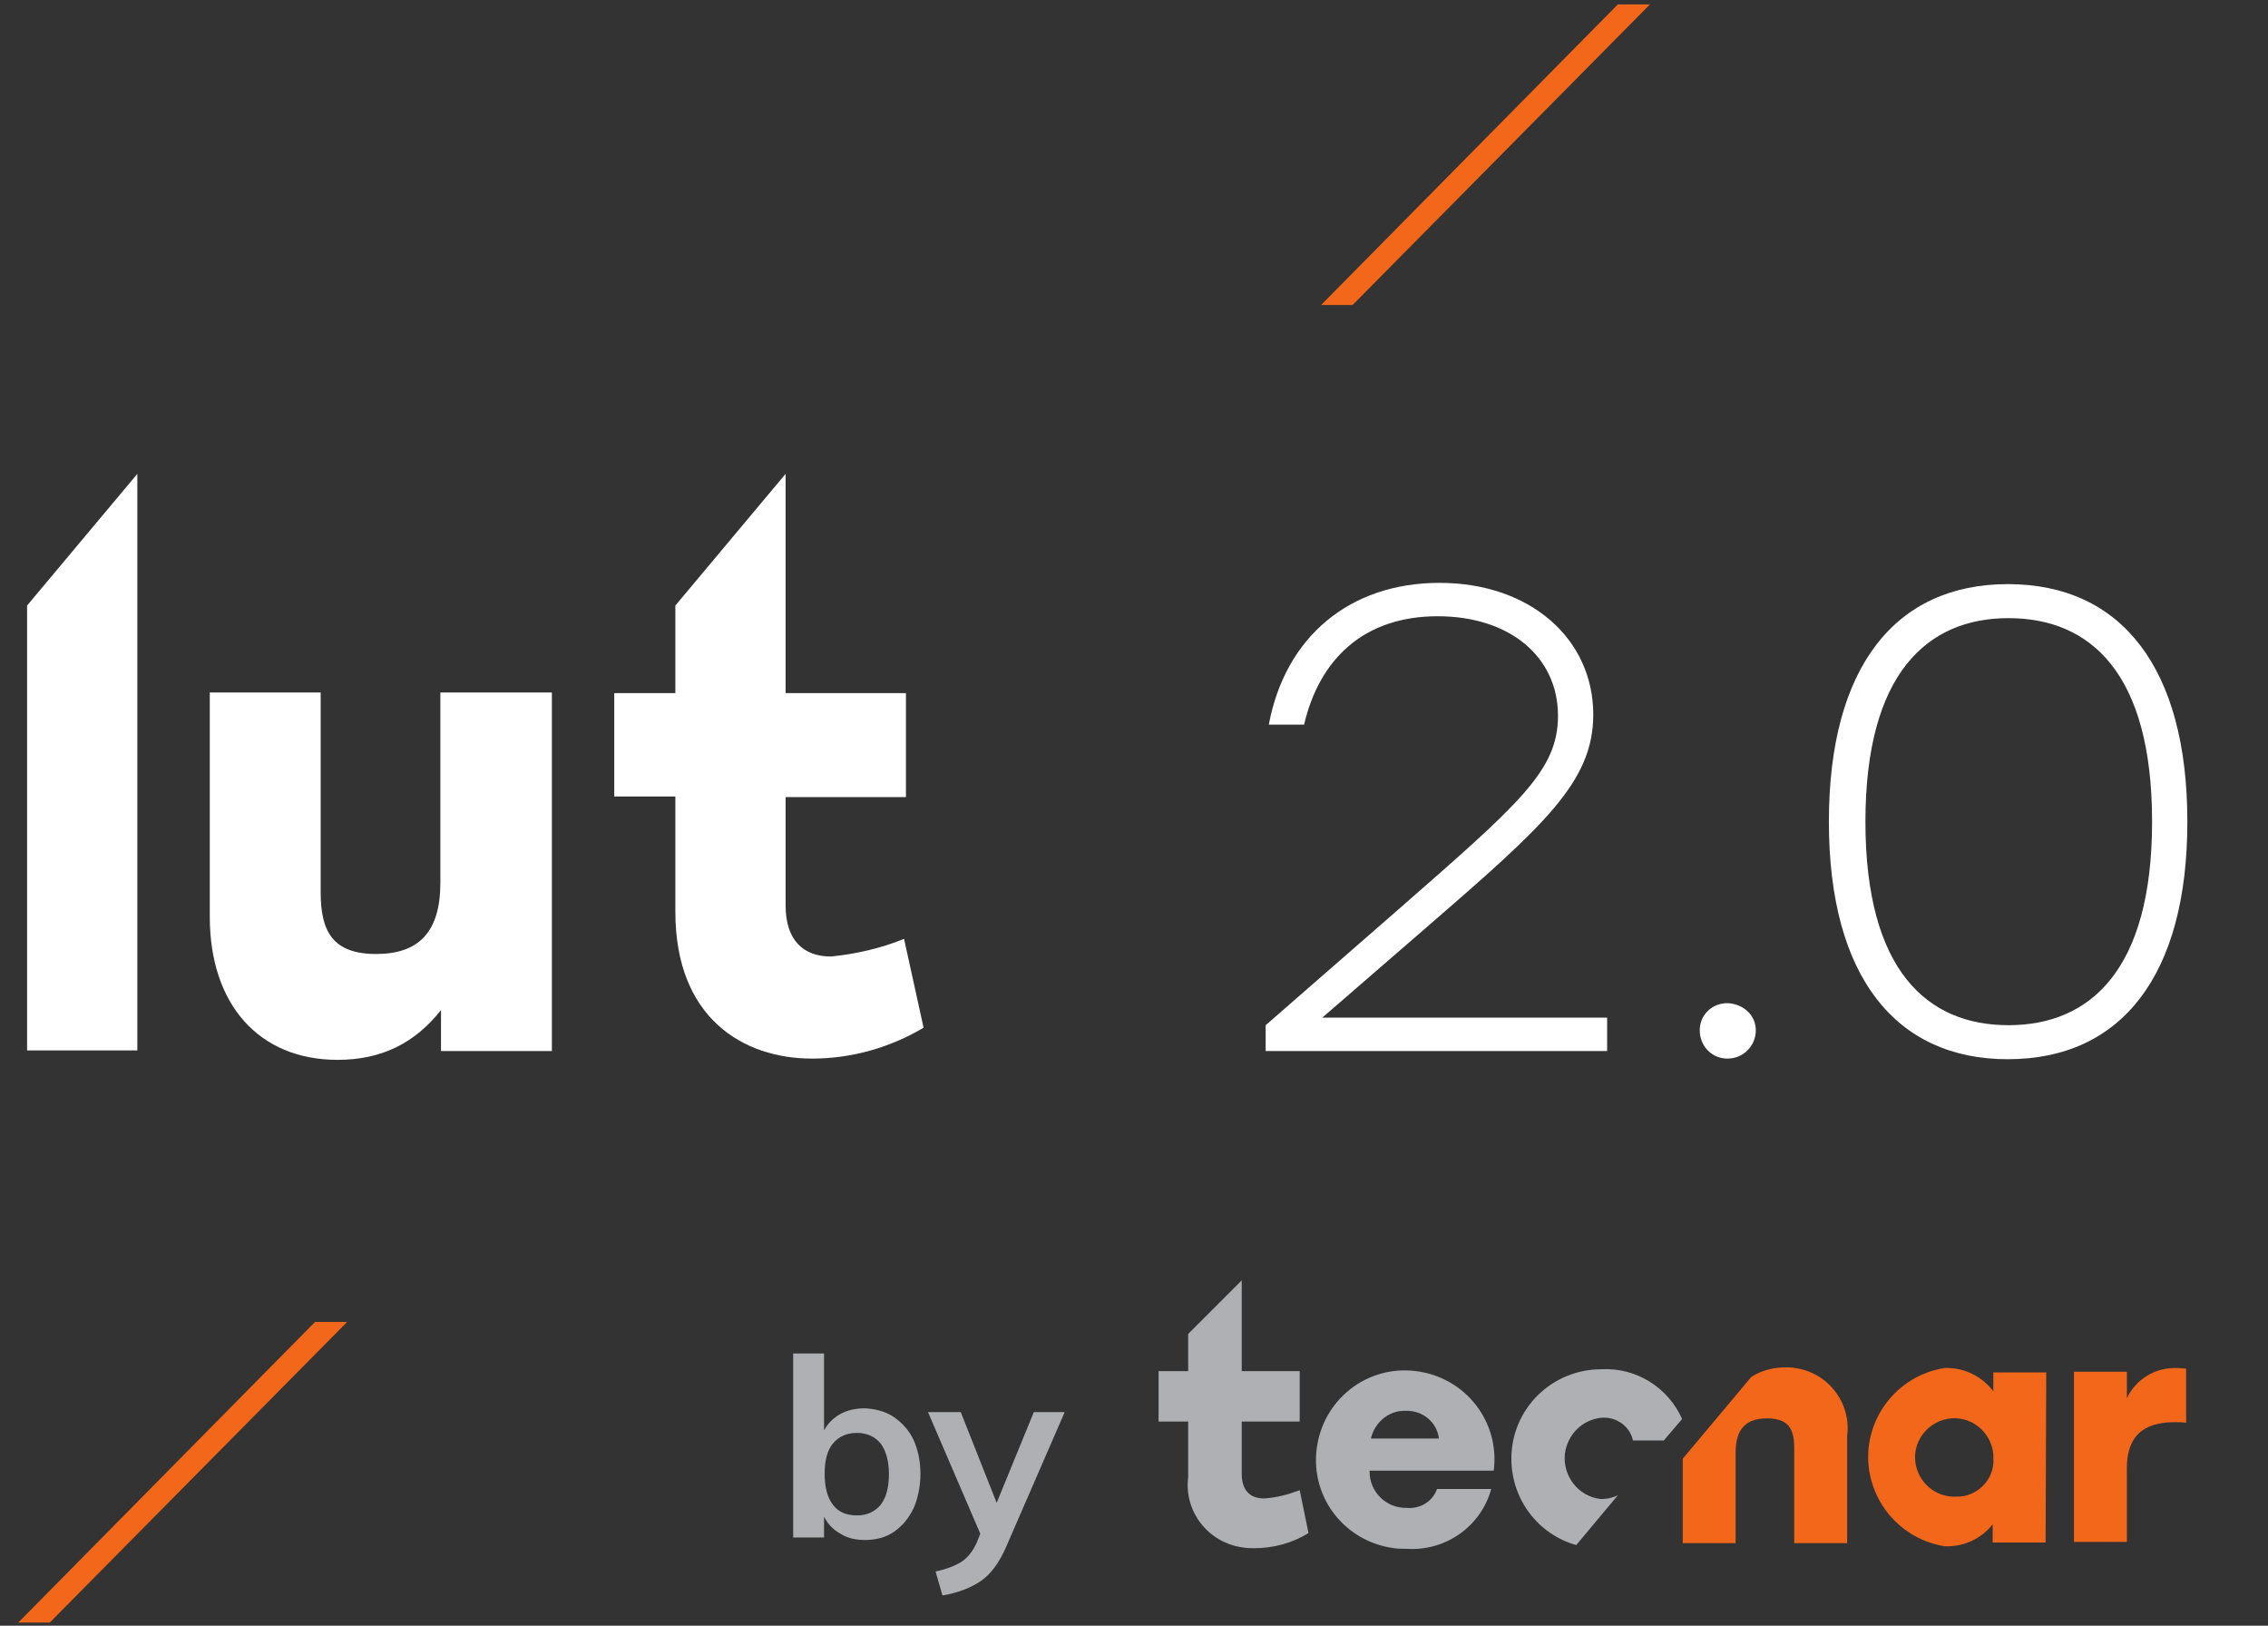
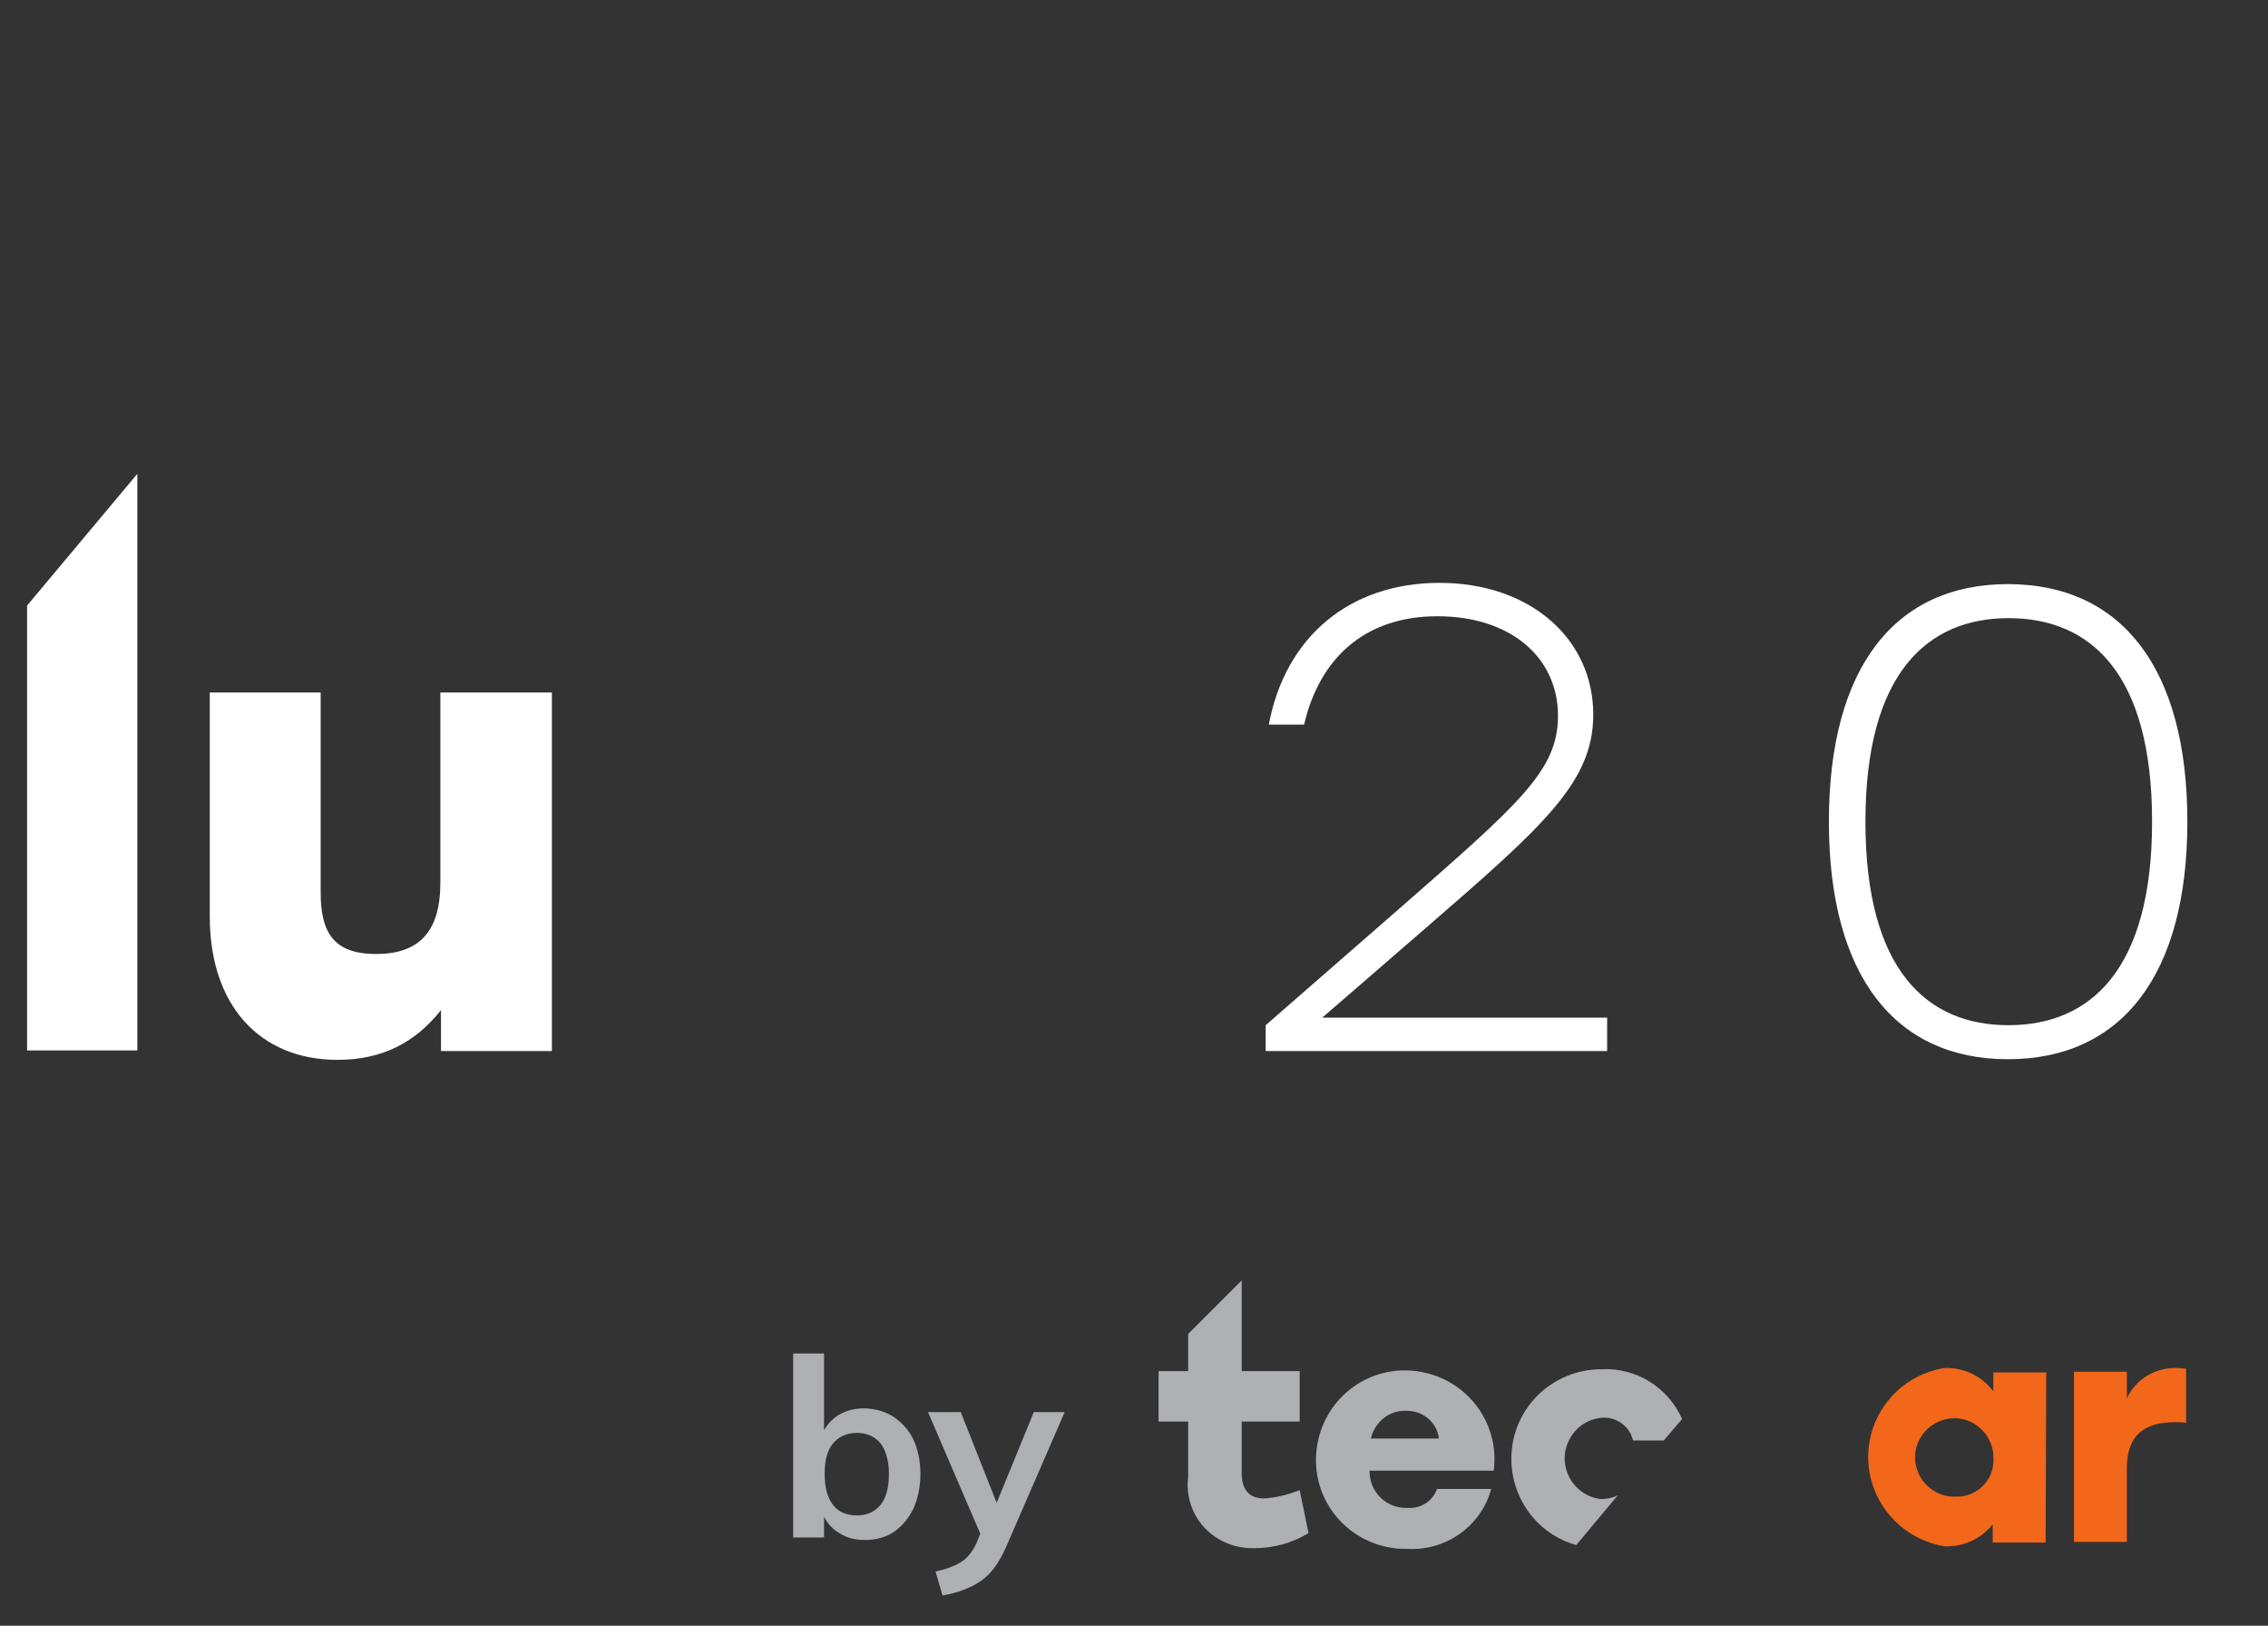
<svg xmlns="http://www.w3.org/2000/svg" version="1.1" id="Calque_1" x="0px" y="0px" viewBox="0 0 360 258" style="enable-background:new 0 0 360 258;" xml:space="preserve">
  <rect x="0" y="0" width="360" height="258" fill="#333333" stroke="none" />
  <style type="text/css"> .st0{fill:#F26719;} .st1{fill:#AEB0B3;} .st2{enable-background:new ;} .st3{fill:#FFFFFF;} </style>
-   <path id="Tracé_11_1_" class="st0" d="M214.7,48.4l47.2-47.7h-5.1l-47.1,47.7H214.7z" />
-   <path id="Tracé_12_1_" class="st0" d="M7.9,257.5l47.2-47.7H50L2.9,257.5H7.9z" />
  <path id="Tracé_5_1_" class="st1" d="M236.7,236.3h-8.6c-0.7,2-2.7,3.2-4.8,3c-3.2,0.1-5.9-2.5-5.9-5.7c0-0.1,0-0.2,0-0.2h19.7 c1-7.8-4.5-14.8-12.3-15.8s-14.8,4.5-15.8,12.3s4.5,14.8,12.3,15.8c0.7,0.1,1.4,0.1,2,0.1C229.5,246.2,235.1,242.2,236.7,236.3z M223.1,223.9c2.7-0.1,5,1.8,5.3,4.4h-10.8C218.2,225.7,220.5,223.8,223.1,223.9L223.1,223.9z" />
-   <path id="Tracé_6_1_" class="st0" d="M316.4,220.8c-1.8-2.4-4.7-3.8-7.7-3.7c-7.8,1.2-13.2,8.5-12,16.3c1,6.2,5.8,11,12,12 c3,0.1,5.8-1.2,7.6-3.5v2.9h8.4l0.1-27h-8.4V220.8z M310.7,237.5c-3.4,0.3-6.4-2.3-6.7-5.7c-0.3-3.4,2.3-6.4,5.7-6.7 c3.4-0.3,6.4,2.3,6.7,5.7c0,0.2,0,0.4,0,0.5c0.3,3.1-2.1,5.9-5.2,6.2C311,237.5,310.9,237.5,310.7,237.5L310.7,237.5z" />
+   <path id="Tracé_6_1_" class="st0" d="M316.4,220.8c-1.8-2.4-4.7-3.8-7.7-3.7c-7.8,1.2-13.2,8.5-12,16.3c1,6.2,5.8,11,12,12 c3,0.1,5.8-1.2,7.6-3.5v2.9h8.4l0.1-27h-8.4V220.8z M310.7,237.5c-3.4,0.3-6.4-2.3-6.7-5.7c-0.3-3.4,2.3-6.4,5.7-6.7 c3.4-0.3,6.4,2.3,6.7,5.7c0,0.2,0,0.4,0,0.5c0.3,3.1-2.1,5.9-5.2,6.2C311,237.5,310.9,237.5,310.7,237.5L310.7,237.5" />
  <path id="Tracé_7_1_" class="st0" d="M345.5,217.1c-3.4-0.1-6.5,1.8-7.9,4.8v-4.2h-8.4v27h8.4V233c0-6.1,3.8-7.3,7.7-7.3 c0.6,0,1.1,0,1.7,0.1v-8.6C346.5,217.2,346,217.1,345.5,217.1z" />
  <path id="Tracé_8_1_" class="st1" d="M200.6,237.8c-2.1,0-3.5-1.2-3.5-3.9v-8.3h9.2v-8h-9.2v-14.4l-8.5,8.5v5.9h-4.7v8h4.7v8.8 c-0.7,5.5,3.2,10.5,8.8,11.2c0.6,0.1,1.1,0.1,1.7,0.1c3,0,6-0.8,8.6-2.4l-1.4-6.8C204.4,237.2,202.6,237.7,200.6,237.8z" />
  <path id="Tracé_9_1_" class="st1" d="M254.1,237.9c-3.6-0.4-6.1-3.7-5.7-7.2c0.4-3,2.7-5.4,5.8-5.7c2.3-0.2,4.5,1.3,5,3.6h4.9 l2.9-3.4c-2.2-5-7.3-8.2-12.8-7.9c-7.9,0-14.3,6.3-14.3,14.2c0,6.4,4.2,12,10.3,13.7l6.6-7.9C256,237.7,255.1,237.9,254.1,237.9z" />
-   <path id="Tracé_10_1_" class="st0" d="M283.4,217c-1.9,0-3.8,0.5-5.4,1.5l-10.9,13v13.4h8.4v-14.4c0-3.8,1.7-5.4,5-5.4 c3.4,0,4.3,1.7,4.3,4.7v15.1h8.4v-17c0.7-5.3-3.1-10.1-8.3-10.8C284.4,217,283.9,217,283.4,217z" />
  <g class="st2">
    <path class="st1" d="M141.9,224.9c1.3,0.9,2.4,2.1,3.1,3.6s1.1,3.4,1.1,5.4s-0.4,3.9-1.1,5.5c-0.8,1.6-1.8,2.8-3.1,3.7 c-1.3,0.9-2.9,1.3-4.6,1.3c-1.5,0-2.8-0.3-3.9-1c-1.1-0.6-2-1.5-2.6-2.7v3.3h-4.9v-29.2h4.9v12.2c0.6-1.1,1.5-2,2.6-2.6 c1.1-0.6,2.4-0.9,3.9-0.9C139,223.6,140.6,224,141.9,224.9z M139.8,238.8c0.9-1.2,1.3-2.8,1.3-4.9c0-2.1-0.5-3.7-1.3-4.8 c-0.9-1.1-2.2-1.7-3.8-1.7s-2.9,0.6-3.8,1.7s-1.3,2.7-1.3,4.8c0,2.1,0.4,3.7,1.3,4.9s2.2,1.7,3.9,1.7 C137.6,240.5,138.9,239.9,139.8,238.8z" />
    <path class="st1" d="M169,224.1l-9.3,21.4c-1.1,2.5-2.4,4.3-4,5.4c-1.6,1.1-3.7,1.9-6.1,2.3l-1.1-3.8c1.9-0.4,3.3-1,4.2-1.6 c0.9-0.6,1.7-1.6,2.3-2.9l0.6-1.5l-8.3-19.3h5.2l5.7,14.4l5.9-14.4H169z" />
  </g>
  <g>
    <path class="st3" d="M255.1,161.5v5.3h-54.2v-4.1l21.1-18.4c19.2-16.8,25.3-22,25.3-30.7c0-9.4-7.7-15.8-19.1-15.8 c-11.8,0-18.8,6.9-21.2,17.2h-5.6c2.6-13.9,12.8-22.5,27.1-22.5c14.4,0,24.4,8.9,24.4,20.9c0,10.7-7.8,17.6-26.5,33.8L210,161.4 l-0.1,0.1H255.1z" />
-     <path class="st3" d="M278.7,163.5c0,2.5-2,4.5-4.5,4.5c-2.5,0-4.4-2-4.4-4.5c0-2.4,1.9-4.3,4.4-4.3 C276.7,159.3,278.7,161.1,278.7,163.5z" />
    <path class="st3" d="M347.2,130.4c0,24.3-10.4,37.7-28.5,37.7c-17.7,0-28.4-13-28.4-37.7c0-24.6,10.6-37.7,28.4-37.7 C336.8,92.7,347.2,106.1,347.2,130.4z M341.6,130.4c0-23.6-9.8-32.3-22.8-32.3c-12.9,0-22.7,8.8-22.7,32.3 c0,23.6,9.8,32.3,22.7,32.3C331.8,162.7,341.6,153.9,341.6,130.4z" />
  </g>
-   <path id="Tracé_15_2_" class="st3" d="M146.6,163.1c-5.4,3.2-11.5,4.9-17.7,4.9c-10.9,0-21.7-6.4-21.7-23.3v-18.3h-9.7V110h9.7 V96.1l17.5-20.9V110h19.1v16.5h-19.1v17.2c0,5.5,2.8,8.1,7.2,8.1c4-0.4,7.9-1.3,11.6-2.8L146.6,163.1z" />
  <path id="Tracé_19_2_" class="st3" d="M4.3,96.1l17.5-20.9v91.5H4.3V96.1z" />
  <path class="st3" d="M87.6,109.9v56.9H70v-6.5c-4.1,5.2-9.4,7.9-16.4,7.9c-12.5,0-20.3-8.8-20.3-22.7v-35.6h17.6v31.7 c0,6.2,1.9,9.8,8.8,9.8c6.7,0,10.2-3.4,10.2-11.3v-30.2H87.6z" />
</svg>